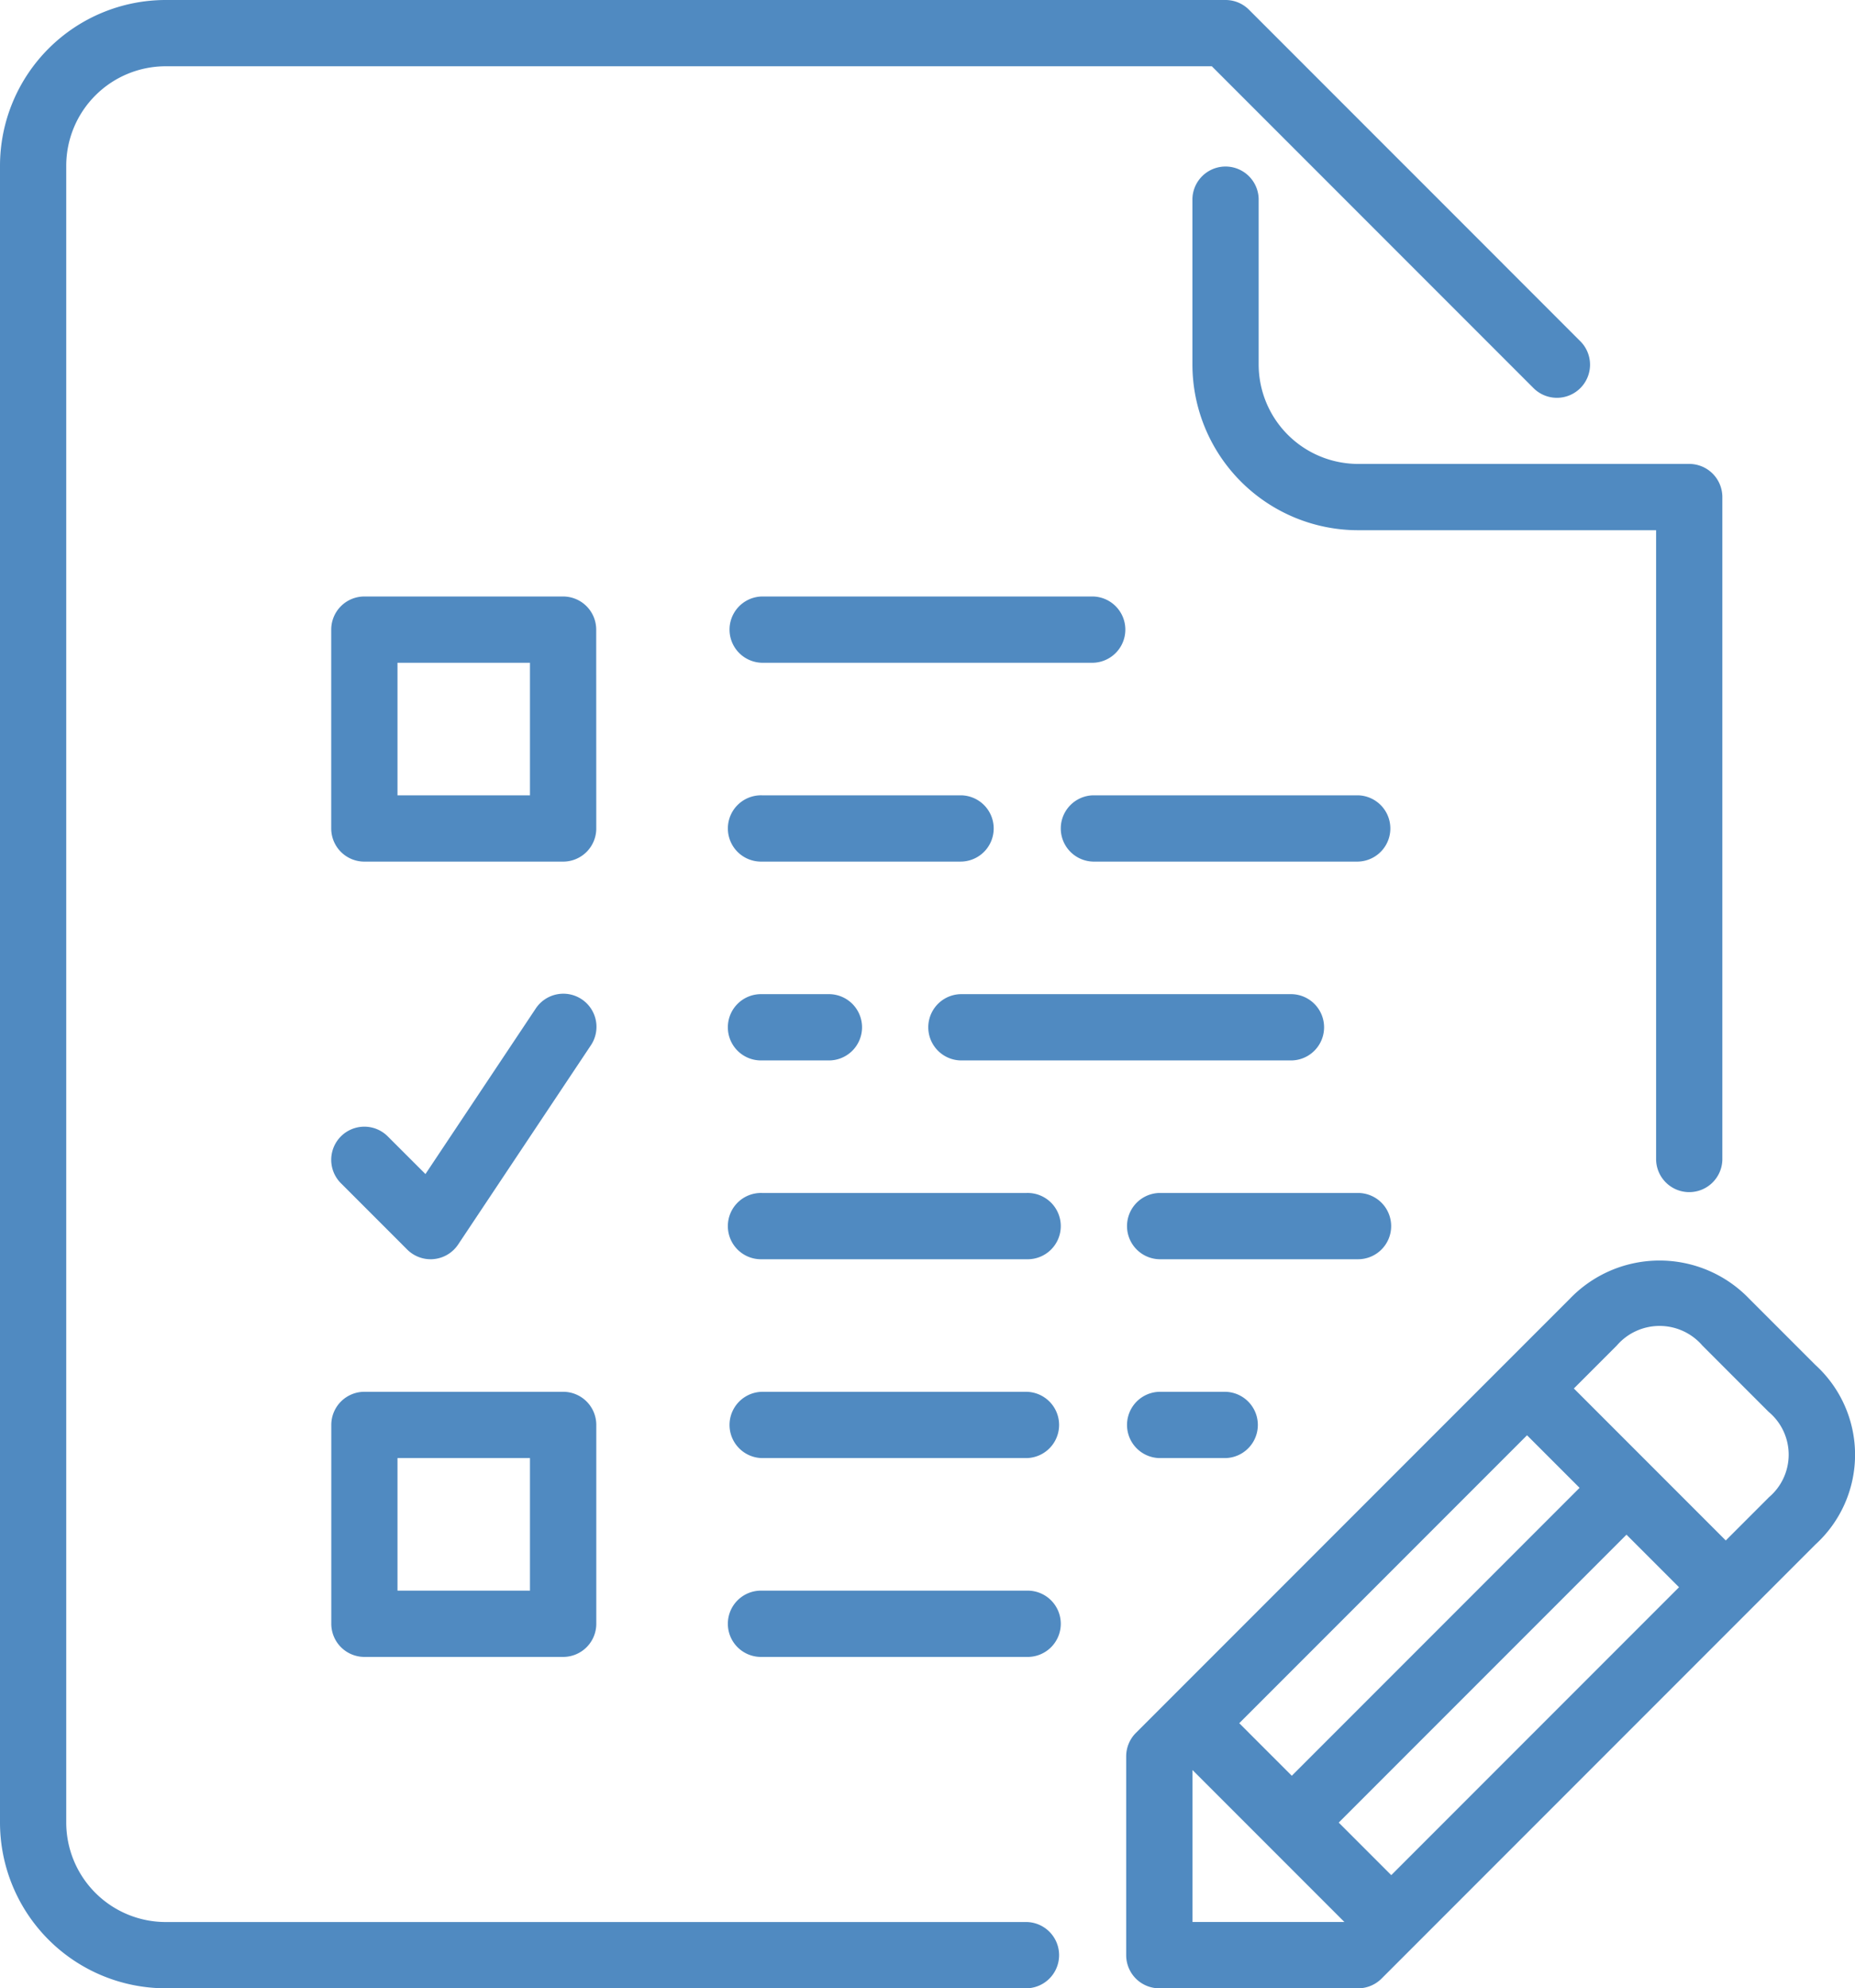
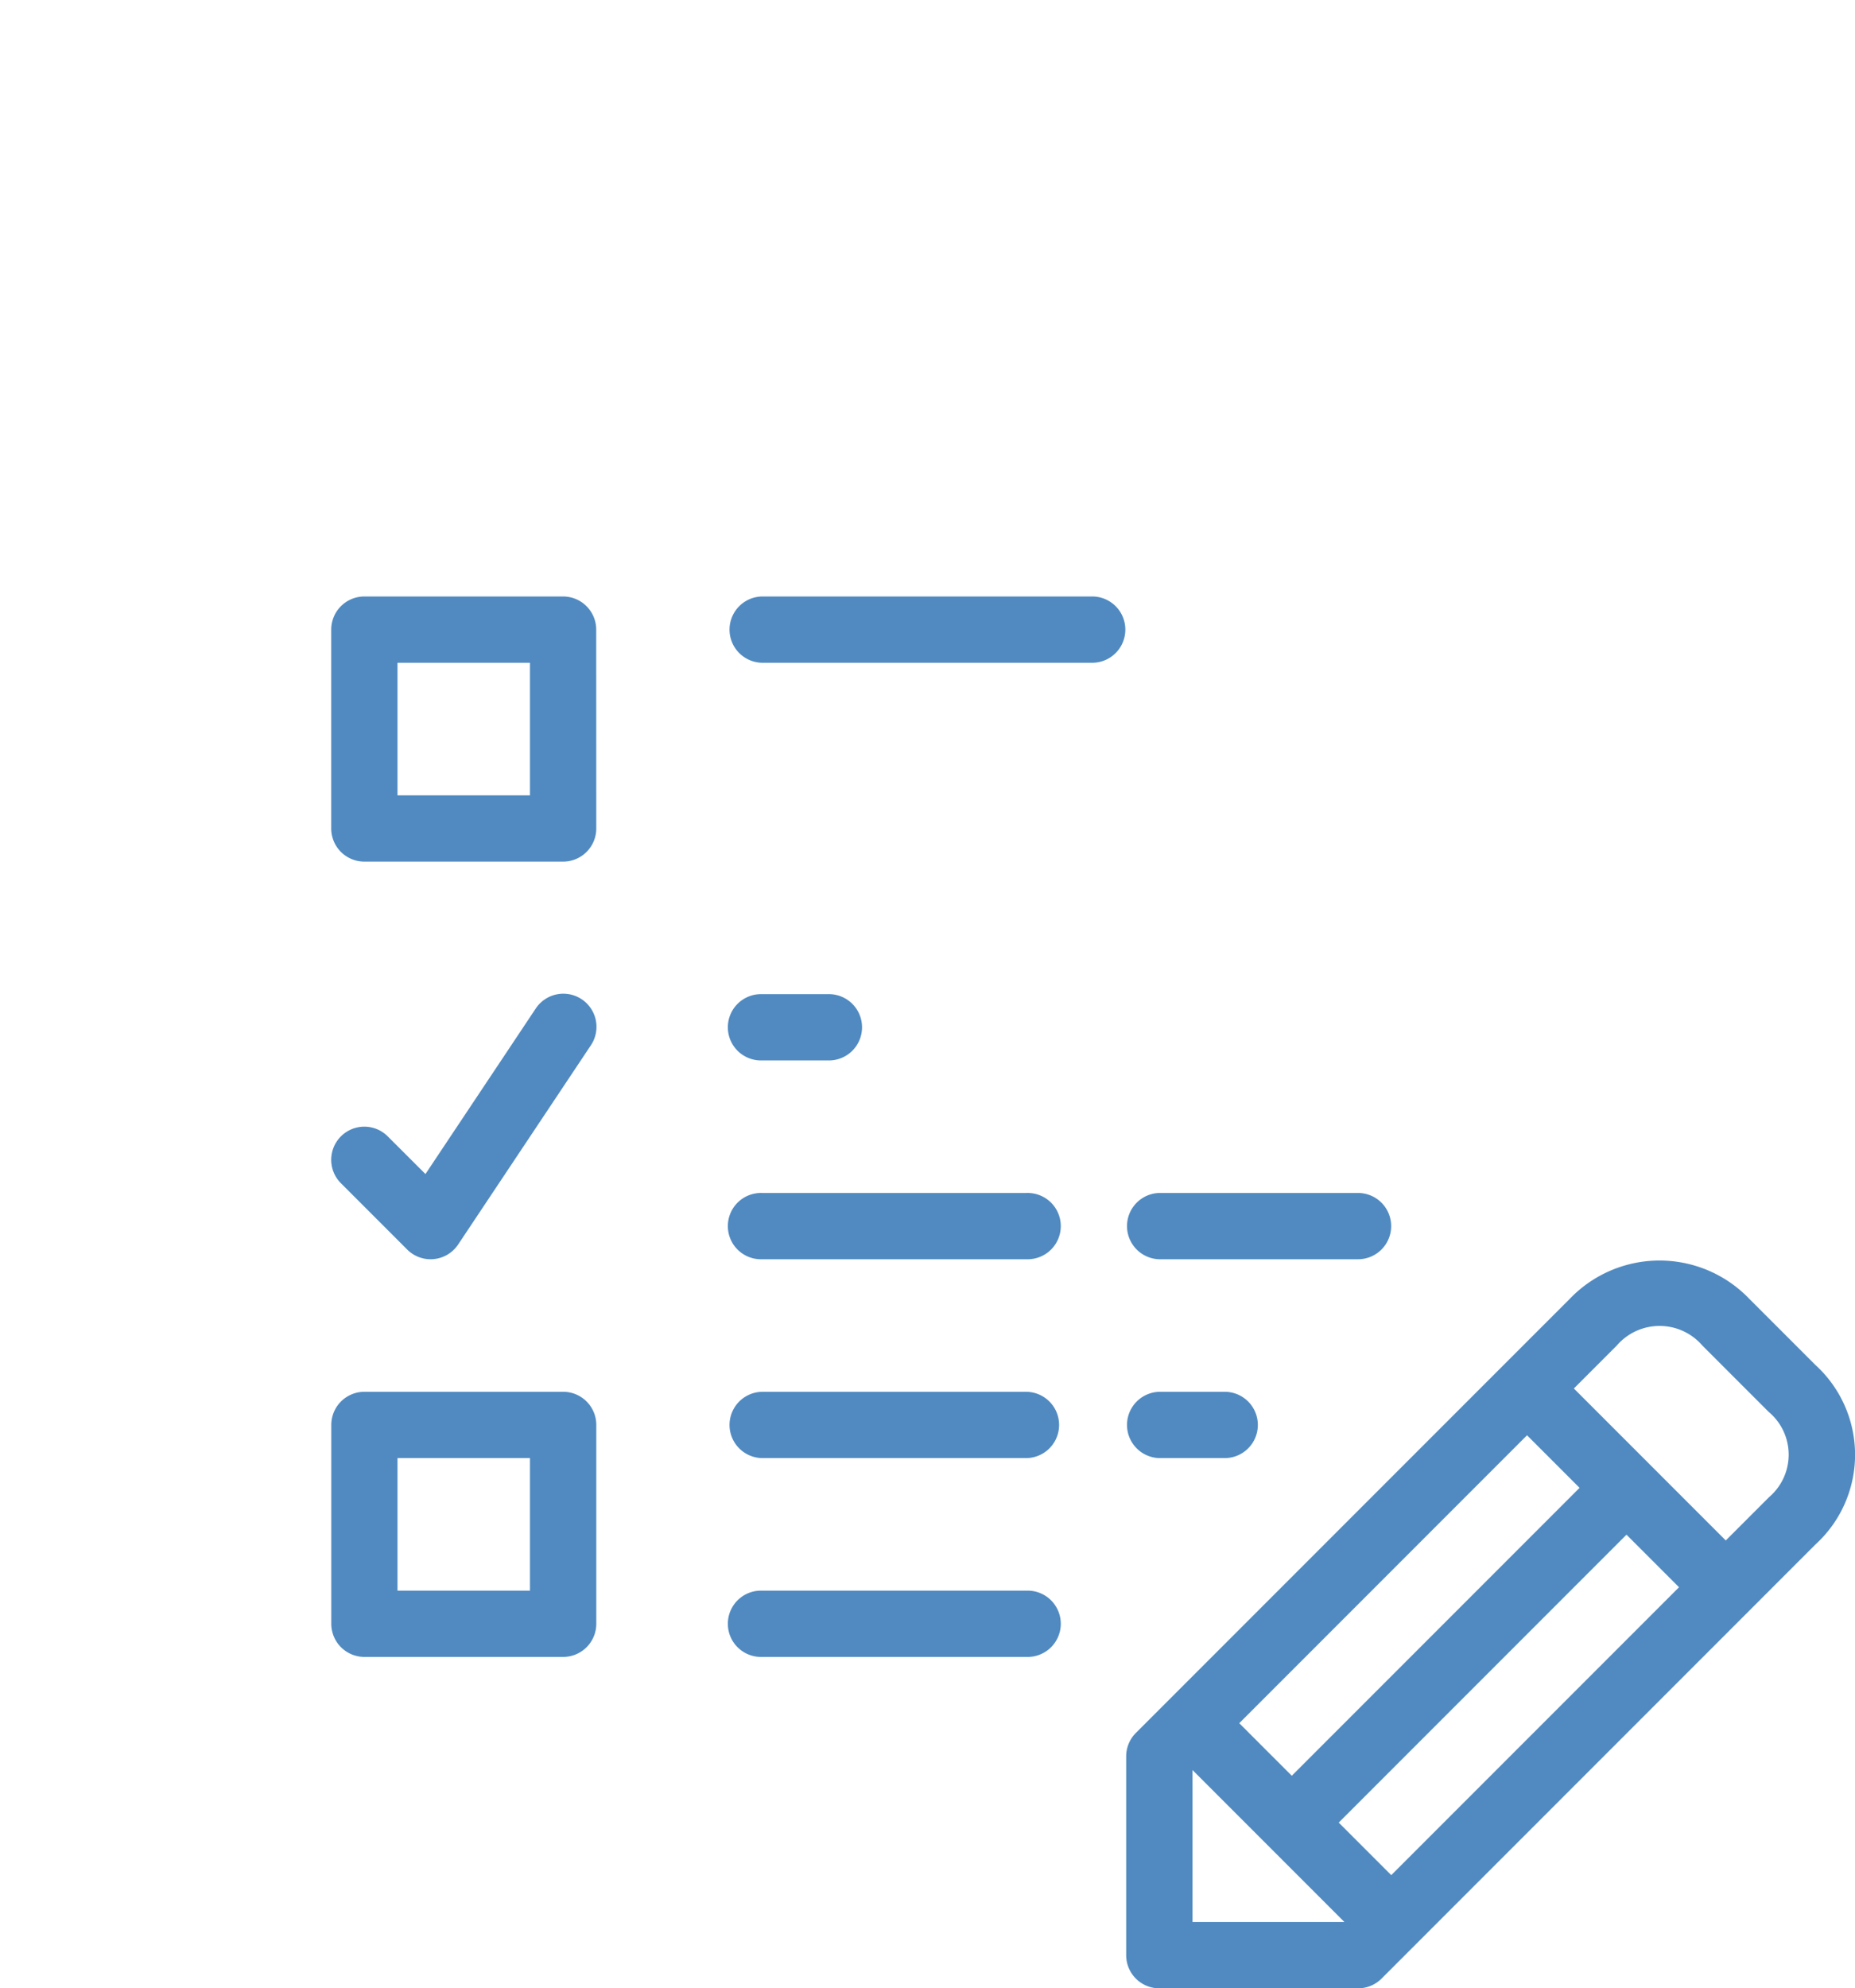
<svg xmlns="http://www.w3.org/2000/svg" width="86.504" height="92.677" viewBox="0 0 86.504 92.677">
  <g id="_003-exam" data-name="003-exam" transform="translate(-17.051)">
    <g id="Group_64" data-name="Group 64" transform="translate(17.051)">
      <g id="Group_63" data-name="Group 63">
        <path id="Path_43" data-name="Path 43" d="M319.542,308.745A1.545,1.545,0,0,0,318,307.2H308.73a1.545,1.545,0,0,0,0,3.089H318A1.545,1.545,0,0,0,319.542,308.745Z" transform="translate(-254.668 -251.594)" fill="#508ac1" />
-         <path id="Path_44" data-name="Path 44" d="M327.34,51.935V44.212a1.545,1.545,0,0,0-3.089,0v7.723a7.732,7.732,0,0,0,7.723,7.723h13.9V89.005a1.545,1.545,0,0,0,3.089,0V58.113a1.545,1.545,0,0,0-1.545-1.545H331.974A4.64,4.64,0,0,1,327.34,51.935Z" transform="translate(-268.645 -34.944)" fill="#508ac1" />
-         <path id="Path_45" data-name="Path 45" d="M304.019,204.8H291.662a1.545,1.545,0,0,0,0,3.089h12.357a1.545,1.545,0,0,0,0-3.089Z" transform="translate(-240.689 -167.729)" fill="#508ac1" />
-         <path id="Path_46" data-name="Path 46" d="M217.142,206.345A1.545,1.545,0,0,0,215.6,204.8H206.33a1.545,1.545,0,1,0,0,3.089H215.6A1.545,1.545,0,0,0,217.142,206.345Z" transform="translate(-170.803 -167.729)" fill="#508ac1" />
        <path id="Path_47" data-name="Path 47" d="M206.329,256a1.545,1.545,0,1,0,0,3.089h3.089a1.545,1.545,0,1,0,0-3.089h-3.089Z" transform="translate(-170.803 -209.661)" fill="#508ac1" />
        <path id="Path_48" data-name="Path 48" d="M206.329,156.69h15.446a1.545,1.545,0,0,0,0-3.089H206.329a1.545,1.545,0,0,0,0,3.089Z" transform="translate(-170.803 -125.798)" fill="#508ac1" />
-         <path id="Path_49" data-name="Path 49" d="M257.529,259.09h15.446a1.545,1.545,0,0,0,0-3.089H257.529a1.545,1.545,0,0,0,0,3.089Z" transform="translate(-212.735 -209.662)" fill="#508ac1" />
        <path id="Path_50" data-name="Path 50" d="M308.729,358.4a1.545,1.545,0,0,0,0,3.089h3.089a1.545,1.545,0,0,0,0-3.089Z" transform="translate(-254.667 -293.526)" fill="#508ac1" />
        <path id="Path_51" data-name="Path 51" d="M218.686,307.2H206.329a1.545,1.545,0,1,0,0,3.089h12.357a1.545,1.545,0,1,0,0-3.089Z" transform="translate(-170.803 -251.594)" fill="#508ac1" />
        <path id="Path_52" data-name="Path 52" d="M218.686,358.4H206.329a1.545,1.545,0,0,0,0,3.089h12.357a1.545,1.545,0,0,0,0-3.089Z" transform="translate(-170.803 -293.526)" fill="#508ac1" />
        <path id="Path_53" data-name="Path 53" d="M339.326,329.471l-3.089-3.089a5.8,5.8,0,0,0-8.362,0l-20.238,20.238a1.547,1.547,0,0,0-.453,1.092v9.268a1.545,1.545,0,0,0,1.545,1.545H318a1.547,1.547,0,0,0,1.092-.453l20.238-20.238A5.659,5.659,0,0,0,339.326,329.471Zm-13.449,3.276,2.45,2.45-13.42,13.42-2.45-2.45Zm-15.6,22.687v-7.084l7.084,7.084Zm9.268-2.184-2.45-2.45,13.42-13.42,2.45,2.45Zm17.6-17.6-2,2-7.084-7.084,2-2a2.635,2.635,0,0,1,3.994,0l3.089,3.089A2.6,2.6,0,0,1,337.142,335.649Z" transform="translate(-254.667 -265.847)" fill="#508ac1" />
-         <path id="Path_54" data-name="Path 54" d="M64.934,89.588H24.774a4.64,4.64,0,0,1-4.634-4.634V7.723a4.64,4.64,0,0,1,4.634-4.634H73.562L88.556,18.083A1.544,1.544,0,1,0,90.74,15.9L75.294.453A1.541,1.541,0,0,0,74.2,0H24.774a7.732,7.732,0,0,0-7.723,7.723V84.954a7.732,7.732,0,0,0,7.723,7.723h40.16a1.545,1.545,0,0,0,0-3.089Z" transform="translate(-17.051)" fill="#508ac1" />
        <path id="Path_55" data-name="Path 55" d="M218.686,409.6H206.329a1.545,1.545,0,1,0,0,3.089h12.357a1.545,1.545,0,1,0,0-3.089Z" transform="translate(-170.803 -335.458)" fill="#508ac1" />
        <path id="Path_56" data-name="Path 56" d="M114.742,155.145A1.545,1.545,0,0,0,113.2,153.6H103.93a1.545,1.545,0,0,0-1.545,1.545v9.268a1.545,1.545,0,0,0,1.545,1.545H113.2a1.545,1.545,0,0,0,1.545-1.545Zm-3.089,7.723h-6.178v-6.178h6.178Z" transform="translate(-86.939 -125.797)" fill="#508ac1" />
        <path id="Path_57" data-name="Path 57" d="M103.929,370.758H113.2a1.545,1.545,0,0,0,1.545-1.545v-9.268A1.545,1.545,0,0,0,113.2,358.4h-9.268a1.545,1.545,0,0,0-1.545,1.545v9.268A1.545,1.545,0,0,0,103.929,370.758Zm1.545-9.268h6.178v6.178h-6.178V361.49Z" transform="translate(-86.938 -293.527)" fill="#508ac1" />
        <path id="Path_58" data-name="Path 58" d="M105.924,267.9a1.546,1.546,0,0,0,1.092.453,1.249,1.249,0,0,0,.153-.008,1.541,1.541,0,0,0,1.132-.68l6.178-9.268a1.545,1.545,0,1,0-2.57-1.715l-5.133,7.7-1.758-1.756a1.544,1.544,0,0,0-2.184,2.184Z" transform="translate(-86.936 -209.658)" fill="#508ac1" />
      </g>
    </g>
  </g>
</svg>